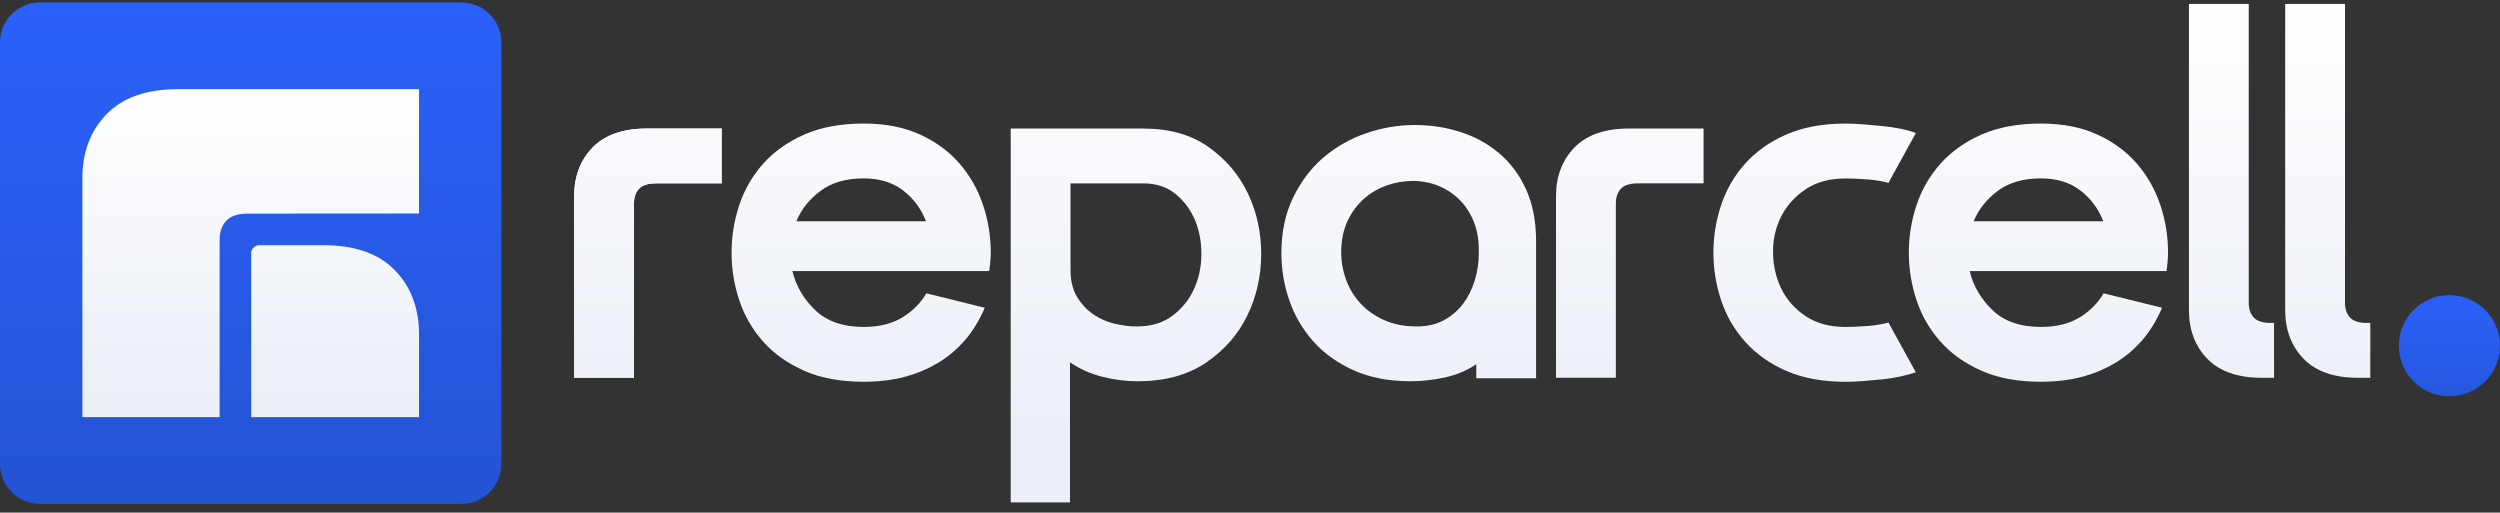
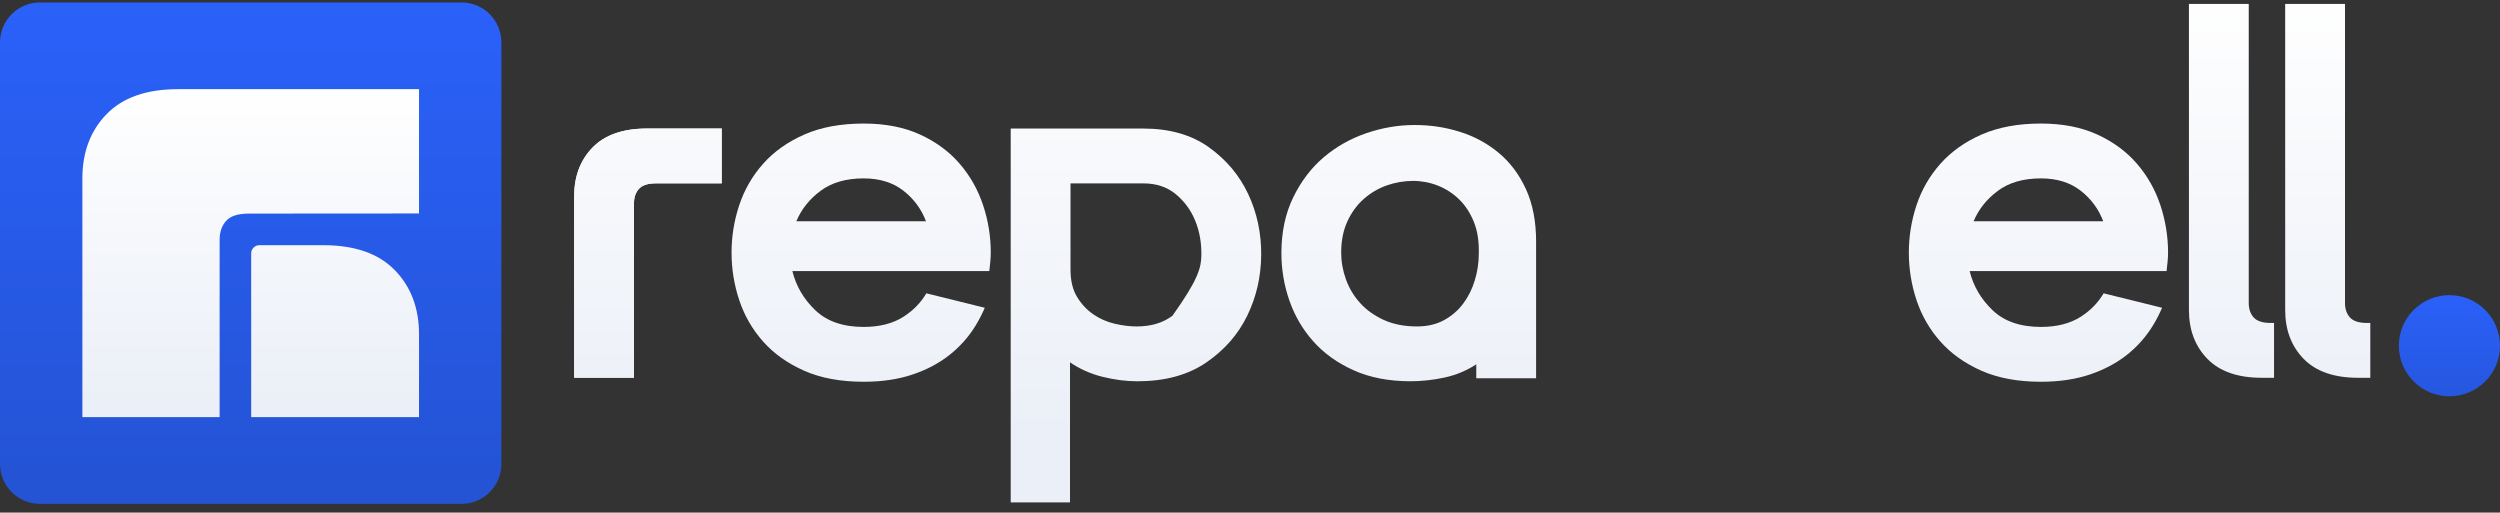
<svg xmlns="http://www.w3.org/2000/svg" width="278" height="57" viewBox="0 0 278 57" fill="none">
  <rect x="0" y="0" width="278" height="57" fill="#333333" stroke="none" />
  <path d="M51.316 0.273H4.439C1.988 0.273 0 2.261 0 4.713V51.59C0 54.041 1.988 56.029 4.439 56.029H51.316C53.768 56.029 55.756 54.041 55.756 51.59V4.713C55.756 2.261 53.768 0.273 51.316 0.273Z" fill="url(#paint0_linear_2246_507)" />
  <path d="M46.595 9.914H19.811C16.308 9.914 13.658 10.839 11.859 12.686C10.061 14.533 9.16 16.917 9.16 19.834V46.388H24.422V26.672C24.422 25.795 24.665 25.091 25.153 24.555C25.639 24.021 26.466 23.752 27.634 23.752L46.595 23.739V9.912V9.914Z" fill="url(#paint1_linear_2246_507)" />
  <path d="M43.897 30.036C42.098 28.189 39.448 27.264 35.945 27.264H28.841C28.338 27.264 27.931 27.672 27.931 28.174V46.388H46.596V37.182C46.596 34.264 45.698 31.881 43.897 30.033V30.036Z" fill="url(#paint2_linear_2246_507)" />
  <path d="M63.846 42.009V21.832C63.846 19.616 64.528 17.805 65.897 16.4C67.263 14.997 69.278 14.293 71.938 14.293H80.254V20.39H72.936C72.05 20.39 71.421 20.594 71.052 20.999C70.683 21.407 70.499 21.941 70.499 22.606V42.007H63.848L63.846 42.009Z" fill="url(#paint3_linear_2246_507)" />
  <path d="M103.012 32.616C102.395 33.66 101.55 34.529 100.473 35.218C99.291 35.975 97.812 36.354 96.038 36.354C93.747 36.354 91.956 35.735 90.662 34.497C89.368 33.259 88.519 31.808 88.113 30.145H110.009C110.046 29.812 110.082 29.47 110.119 29.118C110.155 28.769 110.174 28.427 110.174 28.094C110.174 26.283 109.888 24.519 109.315 22.8C108.742 21.082 107.873 19.548 106.711 18.201C105.546 16.851 104.077 15.771 102.303 14.958C100.529 14.145 98.441 13.739 96.038 13.739C93.49 13.739 91.29 14.147 89.441 14.958C87.594 15.771 86.07 16.854 84.868 18.201C83.667 19.55 82.781 21.084 82.208 22.8C81.635 24.519 81.349 26.283 81.349 28.094C81.349 29.905 81.635 31.669 82.208 33.388C82.781 35.106 83.667 36.64 84.868 37.99C86.07 39.339 87.594 40.419 89.441 41.233C91.288 42.046 93.487 42.451 96.038 42.451C98.07 42.451 99.88 42.182 101.47 41.648C103.058 41.114 104.436 40.383 105.599 39.458C106.762 38.536 107.723 37.453 108.48 36.215C108.876 35.57 109.218 34.905 109.507 34.223L103.009 32.616H103.012ZM91.244 21.223C92.482 20.3 94.079 19.837 96.038 19.837C97.812 19.837 99.281 20.291 100.446 21.196C101.609 22.101 102.451 23.237 102.968 24.604H88.555C89.109 23.273 90.004 22.147 91.244 21.223Z" fill="url(#paint4_linear_2246_507)" />
-   <path d="M112.39 55.866V14.295H127.136C130.055 14.295 132.485 14.987 134.424 16.373C136.364 17.759 137.823 19.497 138.803 21.584C139.781 23.672 140.262 25.927 140.245 28.346C140.226 30.766 139.709 33.021 138.692 35.109C137.675 37.196 136.15 38.934 134.119 40.32C132.087 41.706 129.536 42.398 126.47 42.398C125.213 42.398 123.919 42.23 122.589 41.898C121.259 41.565 120.058 41.029 118.985 40.291V55.866H112.388H112.39ZM126.415 36.3C128.002 36.3 129.325 35.902 130.378 35.109C131.432 34.315 132.225 33.334 132.762 32.172C133.298 31.007 133.575 29.732 133.592 28.346C133.611 26.96 133.378 25.686 132.9 24.521C132.42 23.358 131.699 22.378 130.738 21.584C129.776 20.791 128.575 20.392 127.133 20.392H119.041V29.982C119.041 31.201 119.281 32.208 119.762 33.004C120.242 33.8 120.842 34.446 121.563 34.944C122.283 35.444 123.077 35.793 123.946 35.997C124.815 36.201 125.638 36.303 126.412 36.303L126.415 36.3Z" fill="url(#paint5_linear_2246_507)" />
+   <path d="M112.39 55.866V14.295H127.136C130.055 14.295 132.485 14.987 134.424 16.373C136.364 17.759 137.823 19.497 138.803 21.584C139.781 23.672 140.262 25.927 140.245 28.346C140.226 30.766 139.709 33.021 138.692 35.109C137.675 37.196 136.15 38.934 134.119 40.32C132.087 41.706 129.536 42.398 126.47 42.398C125.213 42.398 123.919 42.23 122.589 41.898C121.259 41.565 120.058 41.029 118.985 40.291V55.866H112.388H112.39ZM126.415 36.3C128.002 36.3 129.325 35.902 130.378 35.109C133.298 31.007 133.575 29.732 133.592 28.346C133.611 26.96 133.378 25.686 132.9 24.521C132.42 23.358 131.699 22.378 130.738 21.584C129.776 20.791 128.575 20.392 127.133 20.392H119.041V29.982C119.041 31.201 119.281 32.208 119.762 33.004C120.242 33.8 120.842 34.446 121.563 34.944C122.283 35.444 123.077 35.793 123.946 35.997C124.815 36.201 125.638 36.303 126.412 36.303L126.415 36.3Z" fill="url(#paint5_linear_2246_507)" />
  <path d="M170.813 26.931V42.065H164.162V40.512C163.09 41.213 161.917 41.703 160.643 41.98C159.369 42.257 158.102 42.395 156.847 42.395C154.444 42.395 152.337 41.99 150.529 41.177C148.718 40.364 147.22 39.293 146.038 37.961C144.854 36.631 143.968 35.116 143.378 33.414C142.786 31.715 142.492 29.958 142.492 28.147C142.492 25.82 142.927 23.759 143.796 21.968C144.665 20.176 145.791 18.689 147.177 17.506C148.563 16.324 150.143 15.429 151.917 14.817C153.691 14.208 155.483 13.902 157.293 13.902C159.104 13.902 160.701 14.152 162.31 14.65C163.917 15.15 165.359 15.924 166.633 16.977C167.908 18.031 168.925 19.38 169.682 21.023C170.439 22.669 170.818 24.635 170.818 26.927L170.813 26.931ZM149.14 28.096C149.14 29.094 149.315 30.084 149.667 31.062C150.017 32.043 150.546 32.919 151.247 33.696C151.949 34.473 152.827 35.101 153.881 35.58C154.934 36.06 156.162 36.3 157.568 36.3C158.713 36.3 159.711 36.07 160.56 35.609C161.41 35.148 162.121 34.538 162.694 33.779C163.267 33.021 163.701 32.152 163.997 31.174C164.294 30.196 164.442 29.206 164.442 28.208C164.478 26.842 164.294 25.66 163.888 24.662C163.48 23.664 162.937 22.832 162.252 22.167C161.568 21.502 160.784 20.994 159.895 20.642C159.009 20.293 158.085 20.116 157.123 20.116C156.162 20.116 155.155 20.283 154.213 20.616C153.271 20.948 152.42 21.446 151.662 22.113C150.905 22.778 150.296 23.611 149.832 24.608C149.371 25.606 149.14 26.771 149.14 28.101V28.096Z" fill="url(#paint6_linear_2246_507)" />
-   <path d="M173.029 42.009V21.832C173.029 19.616 173.714 17.805 175.08 16.4C176.447 14.997 178.461 14.293 181.122 14.293H189.437V20.39H182.119C181.233 20.39 180.605 20.594 180.236 20.999C179.867 21.407 179.682 21.941 179.682 22.606V42.007H173.032L173.029 42.009Z" fill="url(#paint7_linear_2246_507)" />
-   <path d="M205.224 36.356C205.52 36.356 205.889 36.349 206.333 36.33C206.778 36.31 207.239 36.283 207.719 36.247C208.2 36.211 208.642 36.155 209.05 36.08C209.455 36.007 209.77 35.931 209.991 35.859L213.04 41.403C212.596 41.55 212.052 41.699 211.404 41.847C210.756 41.995 210.074 42.104 209.353 42.179C208.632 42.252 207.911 42.318 207.19 42.373C206.469 42.429 205.814 42.456 205.222 42.456C202.671 42.456 200.474 42.048 198.625 41.237C196.777 40.424 195.253 39.344 194.052 37.995C192.85 36.645 191.964 35.111 191.391 33.393C190.819 31.674 190.532 29.91 190.532 28.099C190.532 26.288 190.819 24.524 191.391 22.805C191.964 21.087 192.85 19.553 194.052 18.206C195.251 16.856 196.775 15.776 198.625 14.963C200.472 14.15 202.671 13.744 205.222 13.744C205.812 13.744 206.469 13.771 207.19 13.827C207.911 13.883 208.632 13.948 209.353 14.021C210.074 14.096 210.756 14.196 211.404 14.327C212.05 14.458 212.596 14.613 213.04 14.798L209.991 20.341C209.77 20.269 209.455 20.193 209.05 20.121C208.642 20.048 208.2 19.992 207.719 19.953C207.239 19.917 206.778 19.89 206.333 19.871C205.889 19.854 205.52 19.844 205.224 19.844C203.45 19.844 201.962 20.252 200.763 21.062C199.562 21.875 198.656 22.892 198.047 24.111C197.438 25.329 197.142 26.662 197.161 28.101C197.18 29.543 197.484 30.873 198.076 32.092C198.666 33.312 199.564 34.327 200.765 35.14C201.964 35.953 203.455 36.359 205.227 36.359L205.224 36.356Z" fill="url(#paint8_linear_2246_507)" />
  <path d="M63.846 42.009V21.832C63.846 19.616 64.528 17.805 65.897 16.4C67.263 14.997 69.278 14.293 71.938 14.293H80.254V20.39H72.936C72.05 20.39 71.421 20.594 71.052 20.999C70.683 21.407 70.499 21.941 70.499 22.606V42.007H63.848L63.846 42.009Z" fill="url(#paint9_linear_2246_507)" />
  <path d="M252.87 35.912H252.497C251.611 35.912 250.982 35.708 250.613 35.303C250.244 34.895 250.06 34.361 250.06 33.696V0.436H243.409V34.47C243.409 36.686 244.091 38.497 245.46 39.903C246.827 41.305 248.841 42.009 251.502 42.009H252.873V35.912H252.87Z" fill="url(#paint10_linear_2246_507)" />
  <path d="M263.575 35.912H263.201C262.315 35.912 261.686 35.708 261.317 35.303C260.948 34.895 260.764 34.361 260.764 33.696V0.436H254.113V34.47C254.113 36.686 254.795 38.497 256.164 39.903C257.531 41.305 259.545 42.009 262.206 42.009H263.577V35.912H263.575Z" fill="url(#paint11_linear_2246_507)" />
  <path d="M233.926 32.616C233.309 33.66 232.464 34.529 231.387 35.218C230.205 35.975 228.727 36.354 226.952 36.354C224.661 36.354 222.87 35.735 221.576 34.497C220.282 33.259 219.433 31.808 219.027 30.145H240.923C240.96 29.812 240.996 29.47 241.033 29.118C241.069 28.769 241.088 28.427 241.088 28.094C241.088 26.283 240.802 24.519 240.229 22.8C239.656 21.082 238.787 19.548 237.625 18.201C236.46 16.851 234.991 15.771 233.217 14.958C231.443 14.145 229.355 13.739 226.952 13.739C224.404 13.739 222.205 14.147 220.355 14.958C218.508 15.771 216.984 16.854 215.782 18.201C214.581 19.55 213.695 21.084 213.122 22.8C212.549 24.519 212.263 26.283 212.263 28.094C212.263 29.905 212.549 31.669 213.122 33.388C213.695 35.106 214.581 36.64 215.782 37.99C216.984 39.339 218.508 40.419 220.355 41.233C222.202 42.046 224.401 42.451 226.952 42.451C228.984 42.451 230.795 42.182 232.384 41.648C233.972 41.114 235.35 40.383 236.513 39.458C237.676 38.536 238.637 37.453 239.394 36.215C239.79 35.57 240.132 34.905 240.421 34.223L233.923 32.616H233.926ZM222.156 21.223C223.394 20.3 224.991 19.837 226.95 19.837C228.724 19.837 230.193 20.291 231.358 21.196C232.52 22.101 233.363 23.237 233.88 24.604H219.467C220.02 23.273 220.916 22.147 222.156 21.223Z" fill="url(#paint12_linear_2246_507)" />
  <path d="M272.376 44.068C275.482 44.068 278 41.55 278 38.444C278 35.338 275.482 32.82 272.376 32.82C269.27 32.82 266.752 35.338 266.752 38.444C266.752 41.55 269.27 44.068 272.376 44.068Z" fill="url(#paint13_linear_2246_507)" />
  <defs>
    <linearGradient id="paint0_linear_2246_507" x1="27.877" y1="-0.152" x2="27.877" y2="54.784" gradientUnits="userSpaceOnUse">
      <stop stop-color="#2A61FA" />
      <stop offset="0.99" stop-color="#2453D4" />
    </linearGradient>
    <linearGradient id="paint1_linear_2246_507" x1="27.877" y1="9.47" x2="27.877" y2="44.956" gradientUnits="userSpaceOnUse">
      <stop stop-color="white" />
      <stop offset="0.99" stop-color="#EBEFF7" />
    </linearGradient>
    <linearGradient id="paint2_linear_2246_507" x1="37.263" y1="9.47" x2="37.263" y2="44.956" gradientUnits="userSpaceOnUse">
      <stop stop-color="white" />
      <stop offset="0.99" stop-color="#EBEFF7" />
    </linearGradient>
    <linearGradient id="paint3_linear_2246_507" x1="72.05" y1="-1.062" x2="72.05" y2="48.495" gradientUnits="userSpaceOnUse">
      <stop stop-color="white" />
      <stop offset="0.99" stop-color="#EBEFF7" />
    </linearGradient>
    <linearGradient id="paint4_linear_2246_507" x1="95.761" y1="-1.062" x2="95.761" y2="48.495" gradientUnits="userSpaceOnUse">
      <stop stop-color="white" />
      <stop offset="0.99" stop-color="#EBEFF7" />
    </linearGradient>
    <linearGradient id="paint5_linear_2246_507" x1="126.318" y1="-1.062" x2="126.318" y2="48.495" gradientUnits="userSpaceOnUse">
      <stop stop-color="white" />
      <stop offset="0.99" stop-color="#EBEFF7" />
    </linearGradient>
    <linearGradient id="paint6_linear_2246_507" x1="156.65" y1="-1.062" x2="156.65" y2="48.495" gradientUnits="userSpaceOnUse">
      <stop stop-color="white" />
      <stop offset="0.99" stop-color="#EBEFF7" />
    </linearGradient>
    <linearGradient id="paint7_linear_2246_507" x1="181.233" y1="-1.062" x2="181.233" y2="48.495" gradientUnits="userSpaceOnUse">
      <stop stop-color="white" />
      <stop offset="0.99" stop-color="#EBEFF7" />
    </linearGradient>
    <linearGradient id="paint8_linear_2246_507" x1="201.787" y1="-1.062" x2="201.787" y2="48.495" gradientUnits="userSpaceOnUse">
      <stop stop-color="white" />
      <stop offset="0.99" stop-color="#EBEFF7" />
    </linearGradient>
    <linearGradient id="paint9_linear_2246_507" x1="72.05" y1="-1.062" x2="72.05" y2="48.495" gradientUnits="userSpaceOnUse">
      <stop stop-color="white" />
      <stop offset="0.99" stop-color="#EBEFF7" />
    </linearGradient>
    <linearGradient id="paint10_linear_2246_507" x1="248.137" y1="-1.062" x2="248.137" y2="48.495" gradientUnits="userSpaceOnUse">
      <stop stop-color="white" />
      <stop offset="0.99" stop-color="#EBEFF7" />
    </linearGradient>
    <linearGradient id="paint11_linear_2246_507" x1="258.842" y1="-1.062" x2="258.842" y2="48.495" gradientUnits="userSpaceOnUse">
      <stop stop-color="white" />
      <stop offset="0.99" stop-color="#EBEFF7" />
    </linearGradient>
    <linearGradient id="paint12_linear_2246_507" x1="226.676" y1="-1.062" x2="226.676" y2="48.495" gradientUnits="userSpaceOnUse">
      <stop stop-color="white" />
      <stop offset="0.99" stop-color="#EBEFF7" />
    </linearGradient>
    <linearGradient id="paint13_linear_2246_507" x1="272.376" y1="32.346" x2="272.376" y2="48.366" gradientUnits="userSpaceOnUse">
      <stop stop-color="#2A61FA" />
      <stop offset="0.99" stop-color="#2453D4" />
    </linearGradient>
  </defs>
</svg>